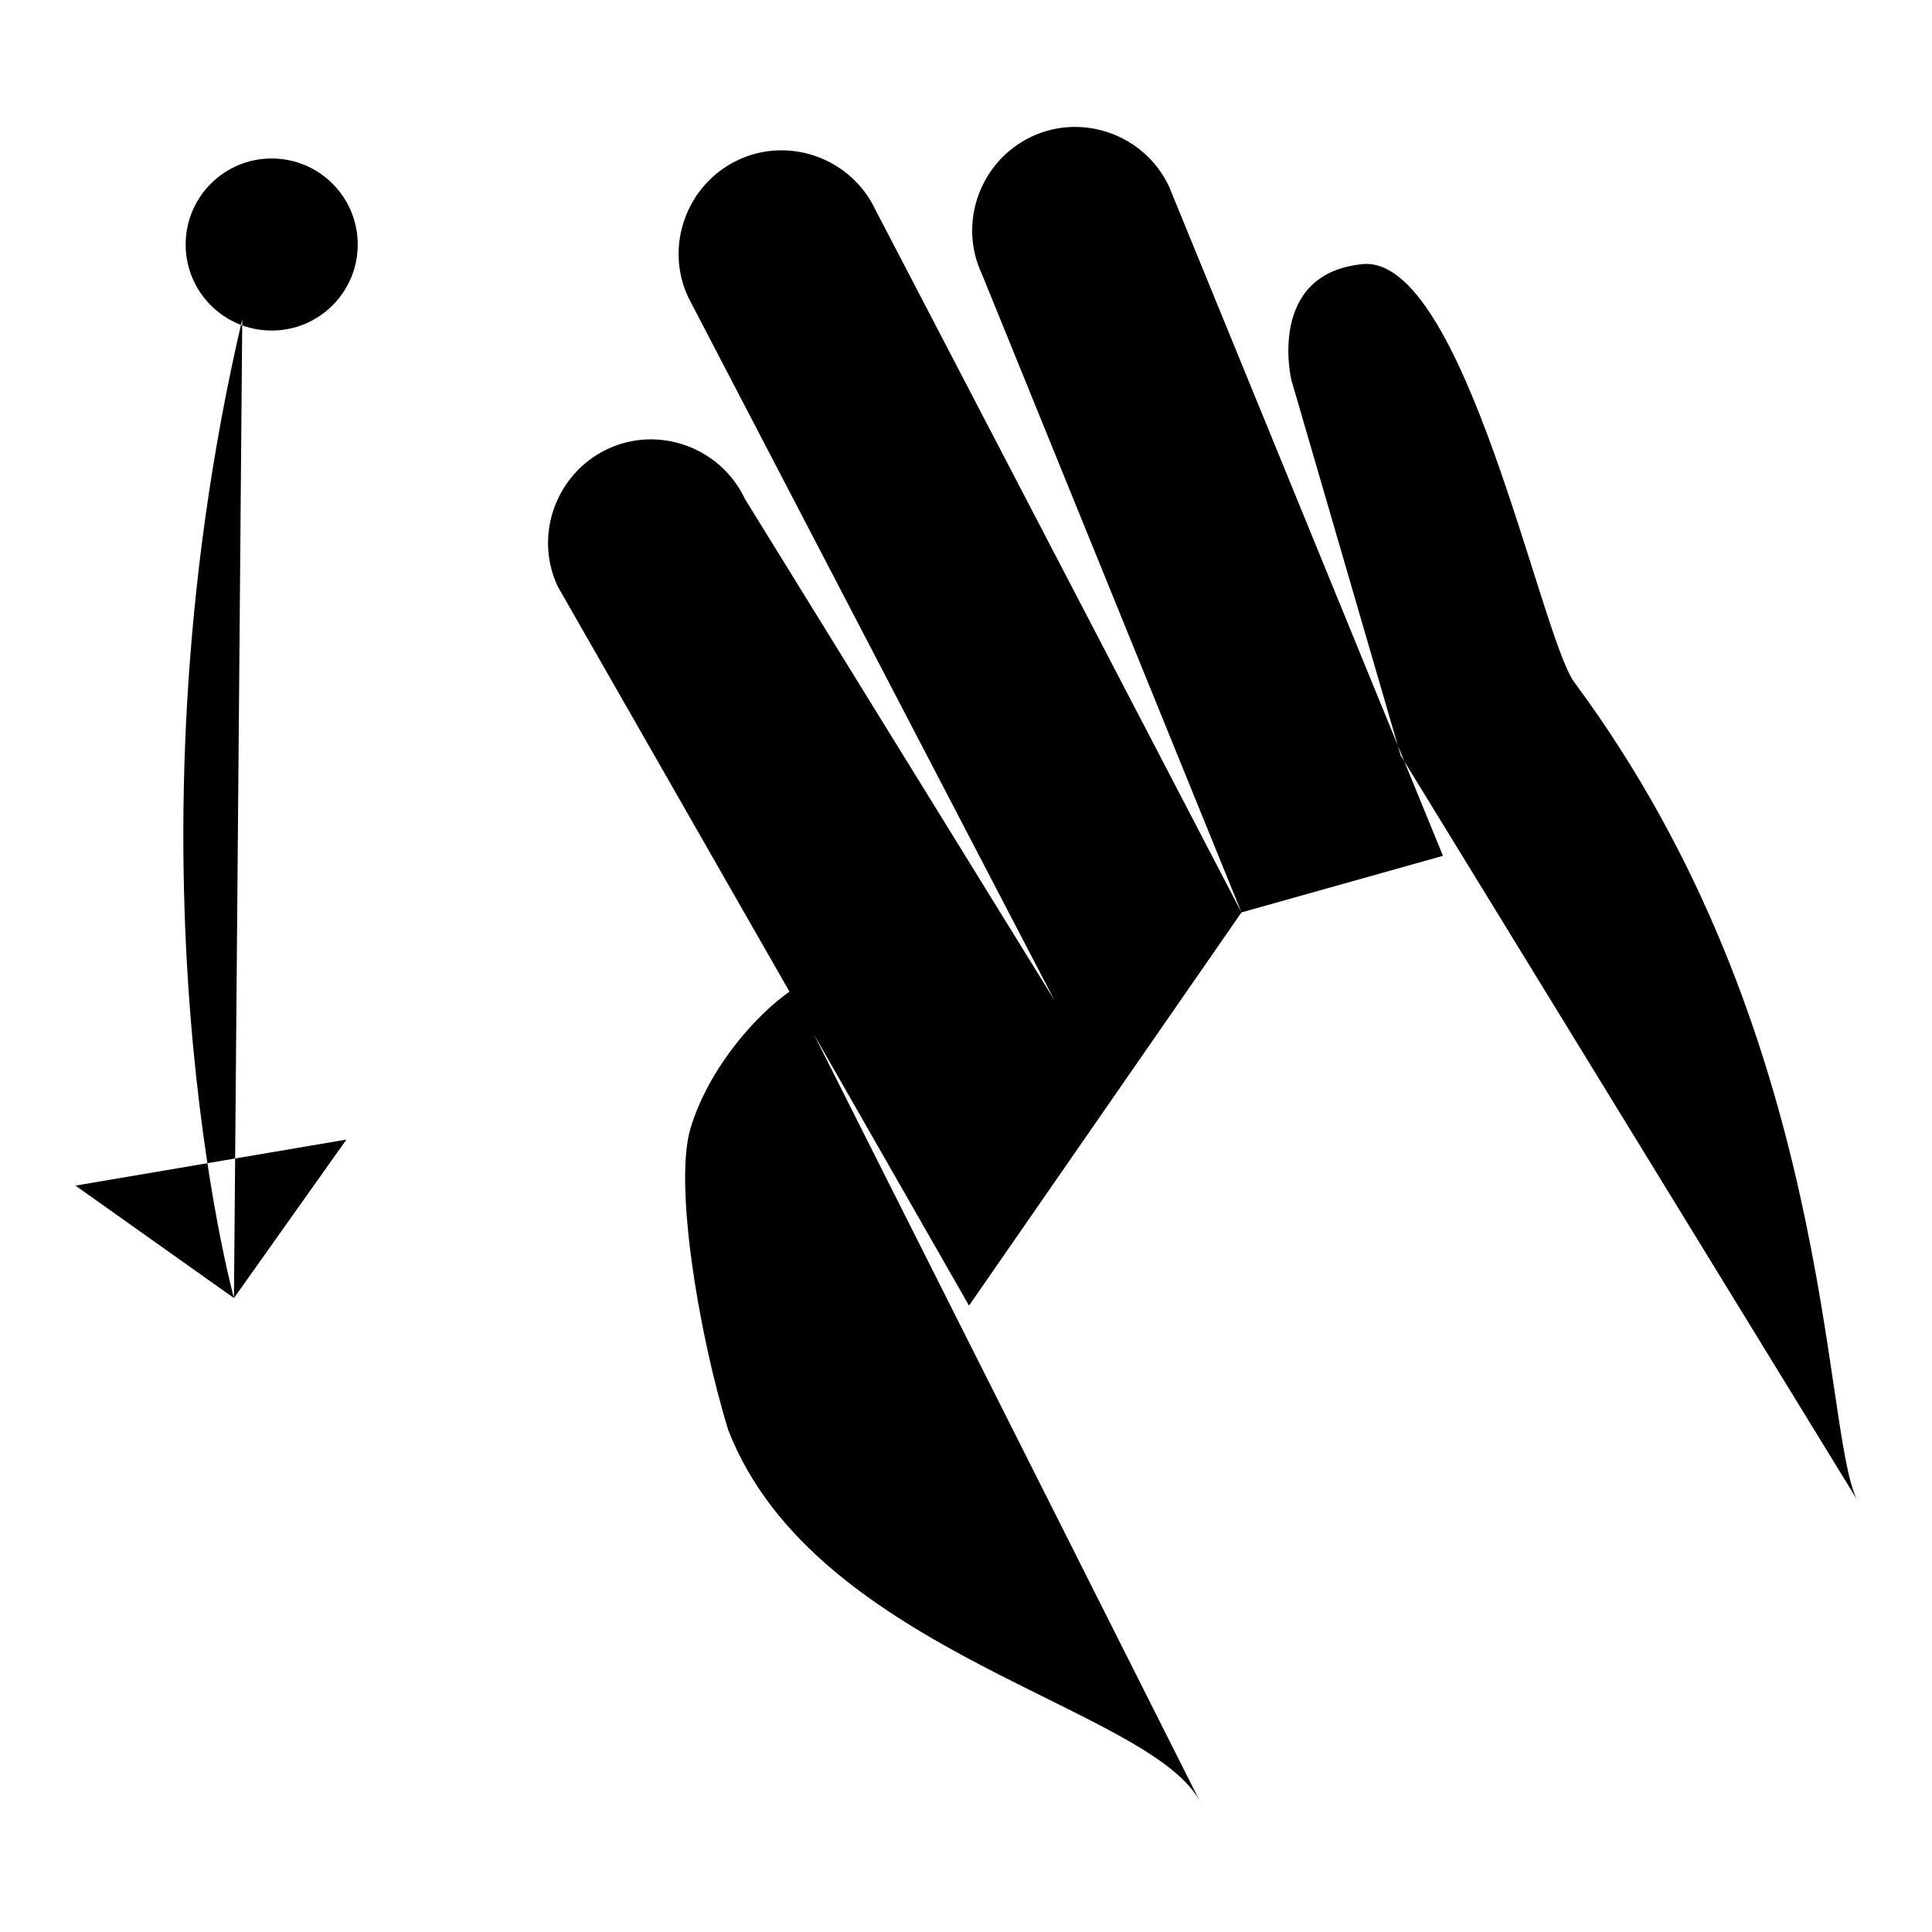
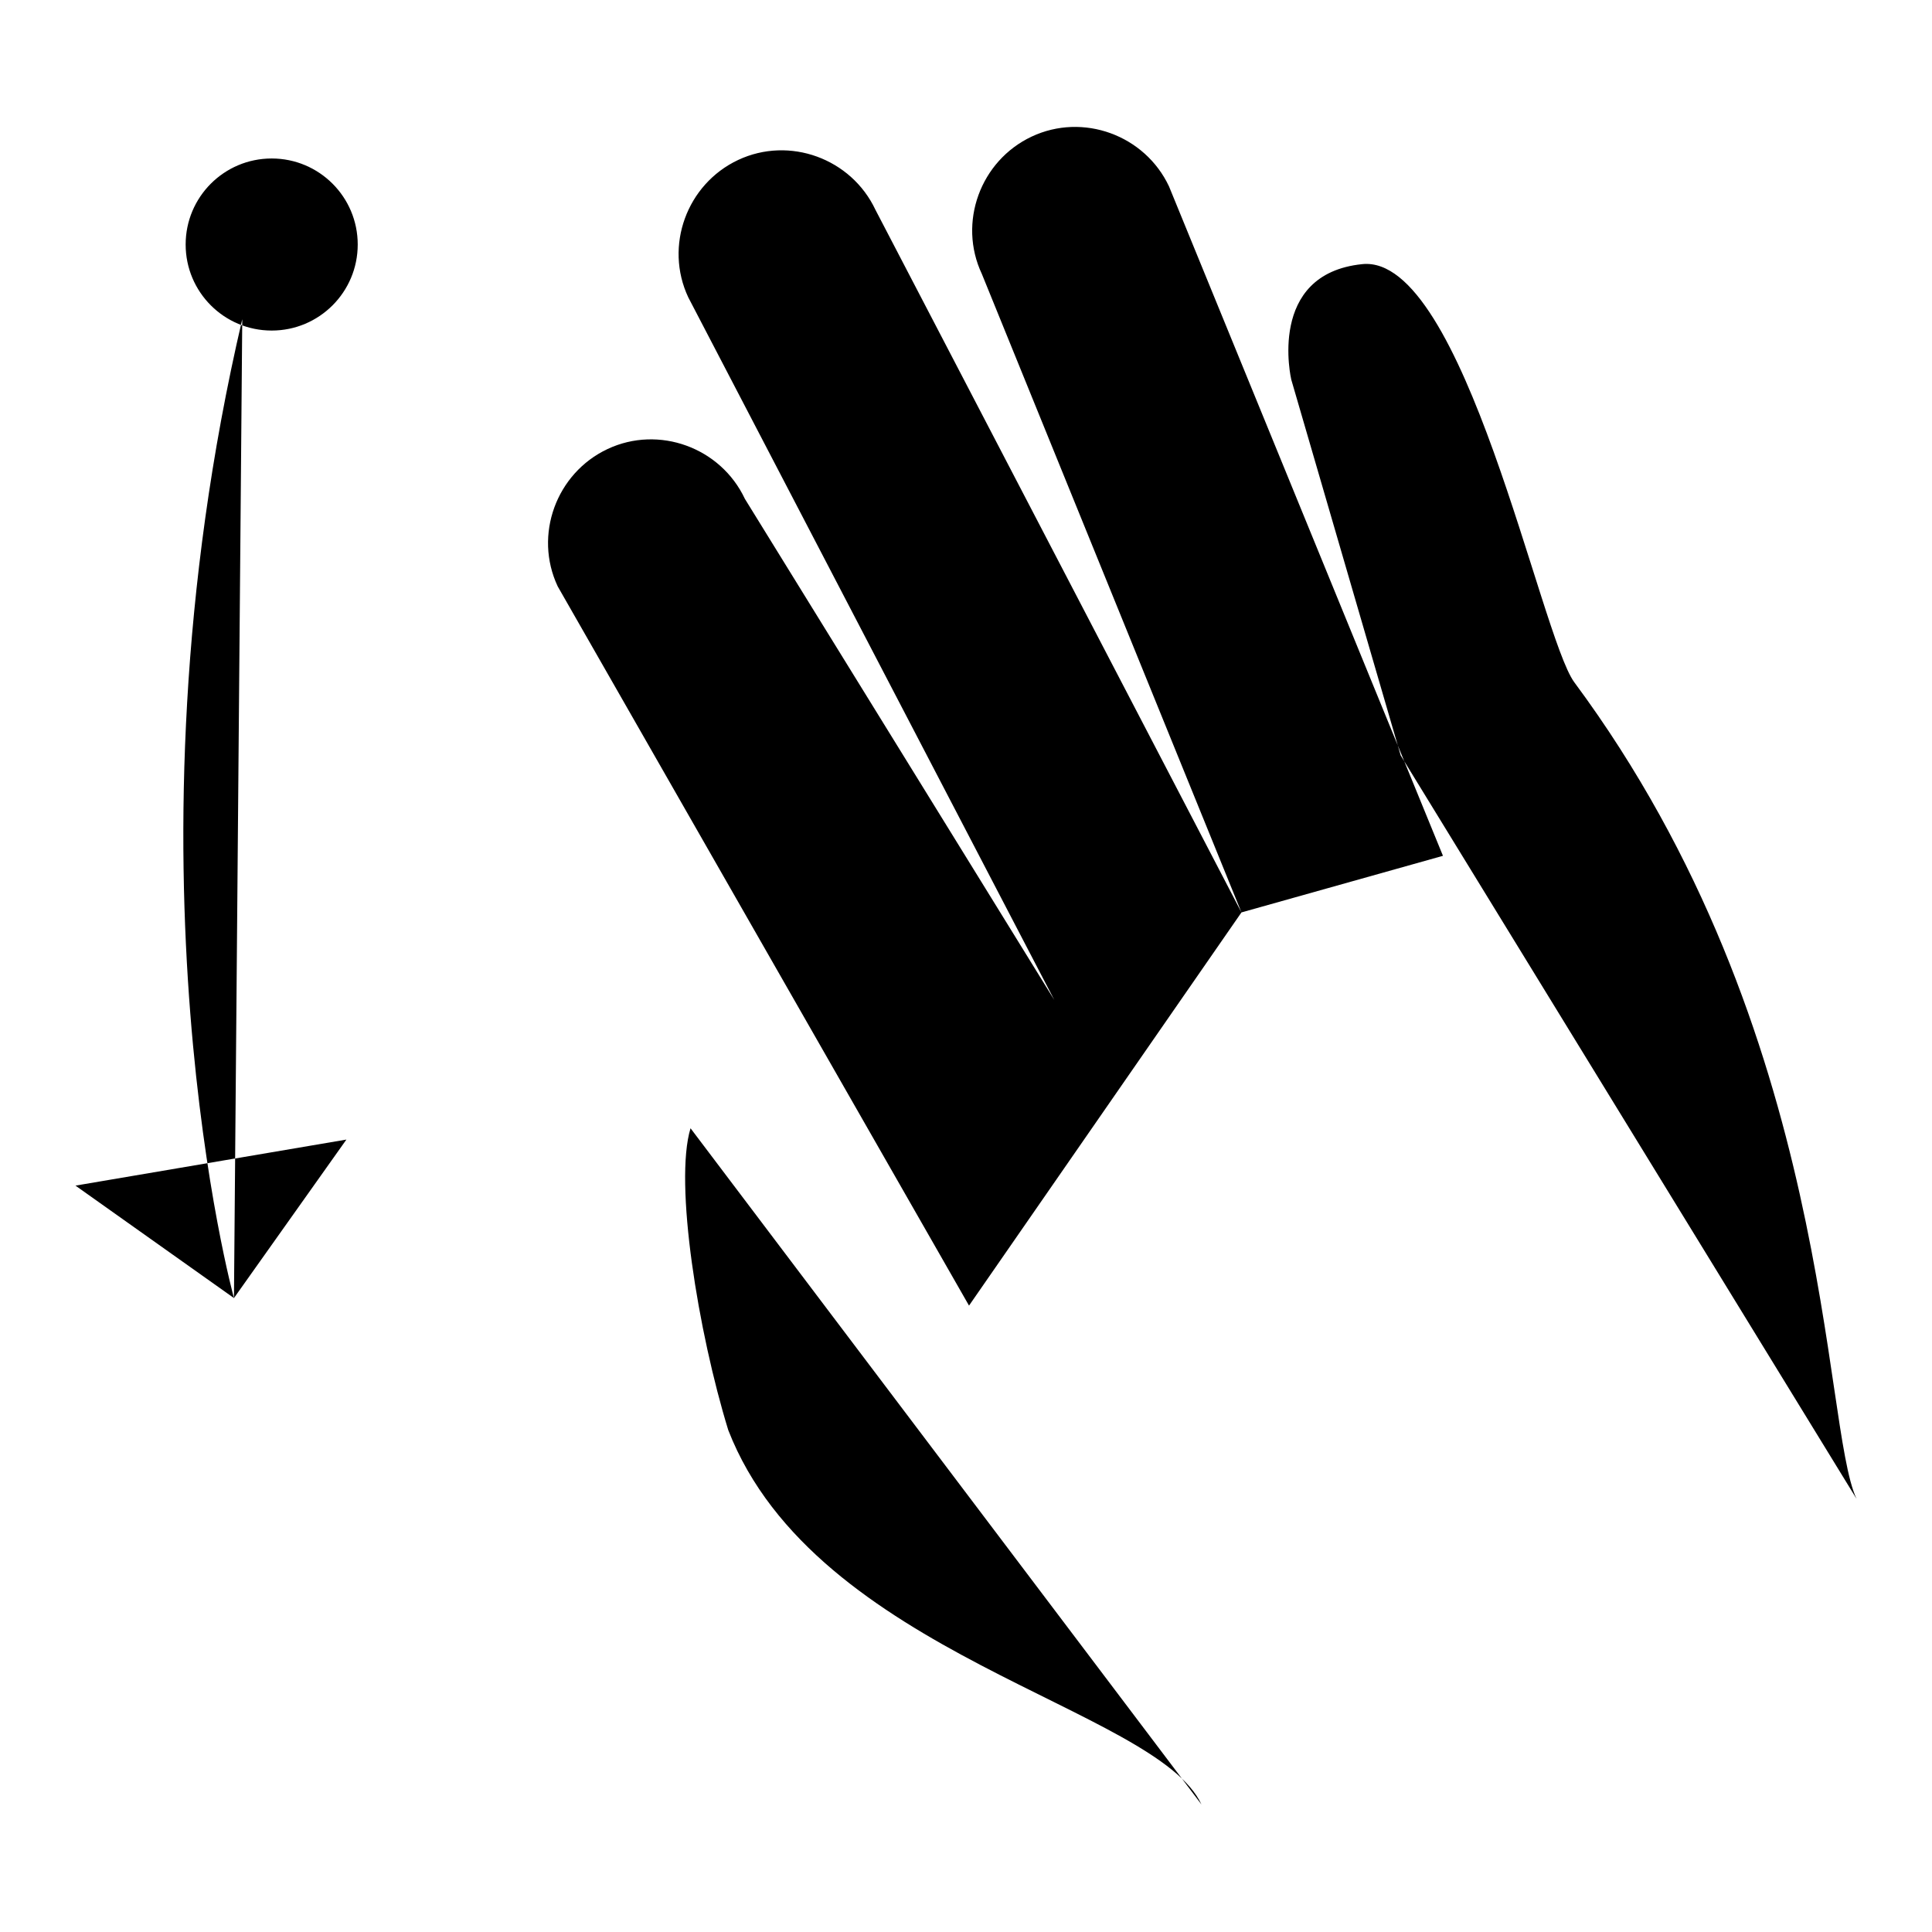
<svg xmlns="http://www.w3.org/2000/svg" version="1.1" x="0px" y="0px" viewBox="0 0 256 256" enable-background="new 0 0 256 256" xml:space="preserve">
  <g>
-     <path fill="#000000" d="M164.5,120.9l-34.4-84.6c-3.2-6.8-0.2-15,6.6-18.2l0,0c6.8-3.2,15-0.2,18.2,6.6l36.3,88.7 M128.4,173 L73.9,77.7c-3.2-6.8-0.2-15,6.6-18.2l0,0c6.8-3.2,15-0.2,18.2,6.6l41,66.4L91.2,39.4c-3.2-6.8-0.2-15,6.6-18.2l0,0 c6.8-3.2,15-0.2,18.2,6.6l48.5,93.1 M159.2,239.1c-6-12.9-51.1-19.8-62.7-49.6c-4-13-7.2-32.8-5-40c2.4-8,8.8-15.2,13.4-18.3  M246,198.6c-4.6-9.8-3-61.8-37.4-108.2c-4.5-6.1-14.6-56.8-28.1-55.4c-12.7,1.3-9.4,15.3-9.4,15.3l14.5,49.8 M31,172 c0,0-15.8-57.4,1.1-129.7 M10,157.1L31,172l14.9-21L10,157.1z M24.6,32.4c0,6.3,5.1,11.4,11.4,11.4s11.4-5.1,11.4-11.4 C47.4,26.1,42.3,21,36,21S24.6,26.1,24.6,32.4L24.6,32.4z" />
+     <path fill="#000000" d="M164.5,120.9l-34.4-84.6c-3.2-6.8-0.2-15,6.6-18.2l0,0c6.8-3.2,15-0.2,18.2,6.6l36.3,88.7 M128.4,173 L73.9,77.7c-3.2-6.8-0.2-15,6.6-18.2l0,0c6.8-3.2,15-0.2,18.2,6.6l41,66.4L91.2,39.4c-3.2-6.8-0.2-15,6.6-18.2l0,0 c6.8-3.2,15-0.2,18.2,6.6l48.5,93.1 M159.2,239.1c-6-12.9-51.1-19.8-62.7-49.6c-4-13-7.2-32.8-5-40M246,198.6c-4.6-9.8-3-61.8-37.4-108.2c-4.5-6.1-14.6-56.8-28.1-55.4c-12.7,1.3-9.4,15.3-9.4,15.3l14.5,49.8 M31,172 c0,0-15.8-57.4,1.1-129.7 M10,157.1L31,172l14.9-21L10,157.1z M24.6,32.4c0,6.3,5.1,11.4,11.4,11.4s11.4-5.1,11.4-11.4 C47.4,26.1,42.3,21,36,21S24.6,26.1,24.6,32.4L24.6,32.4z" />
  </g>
</svg>